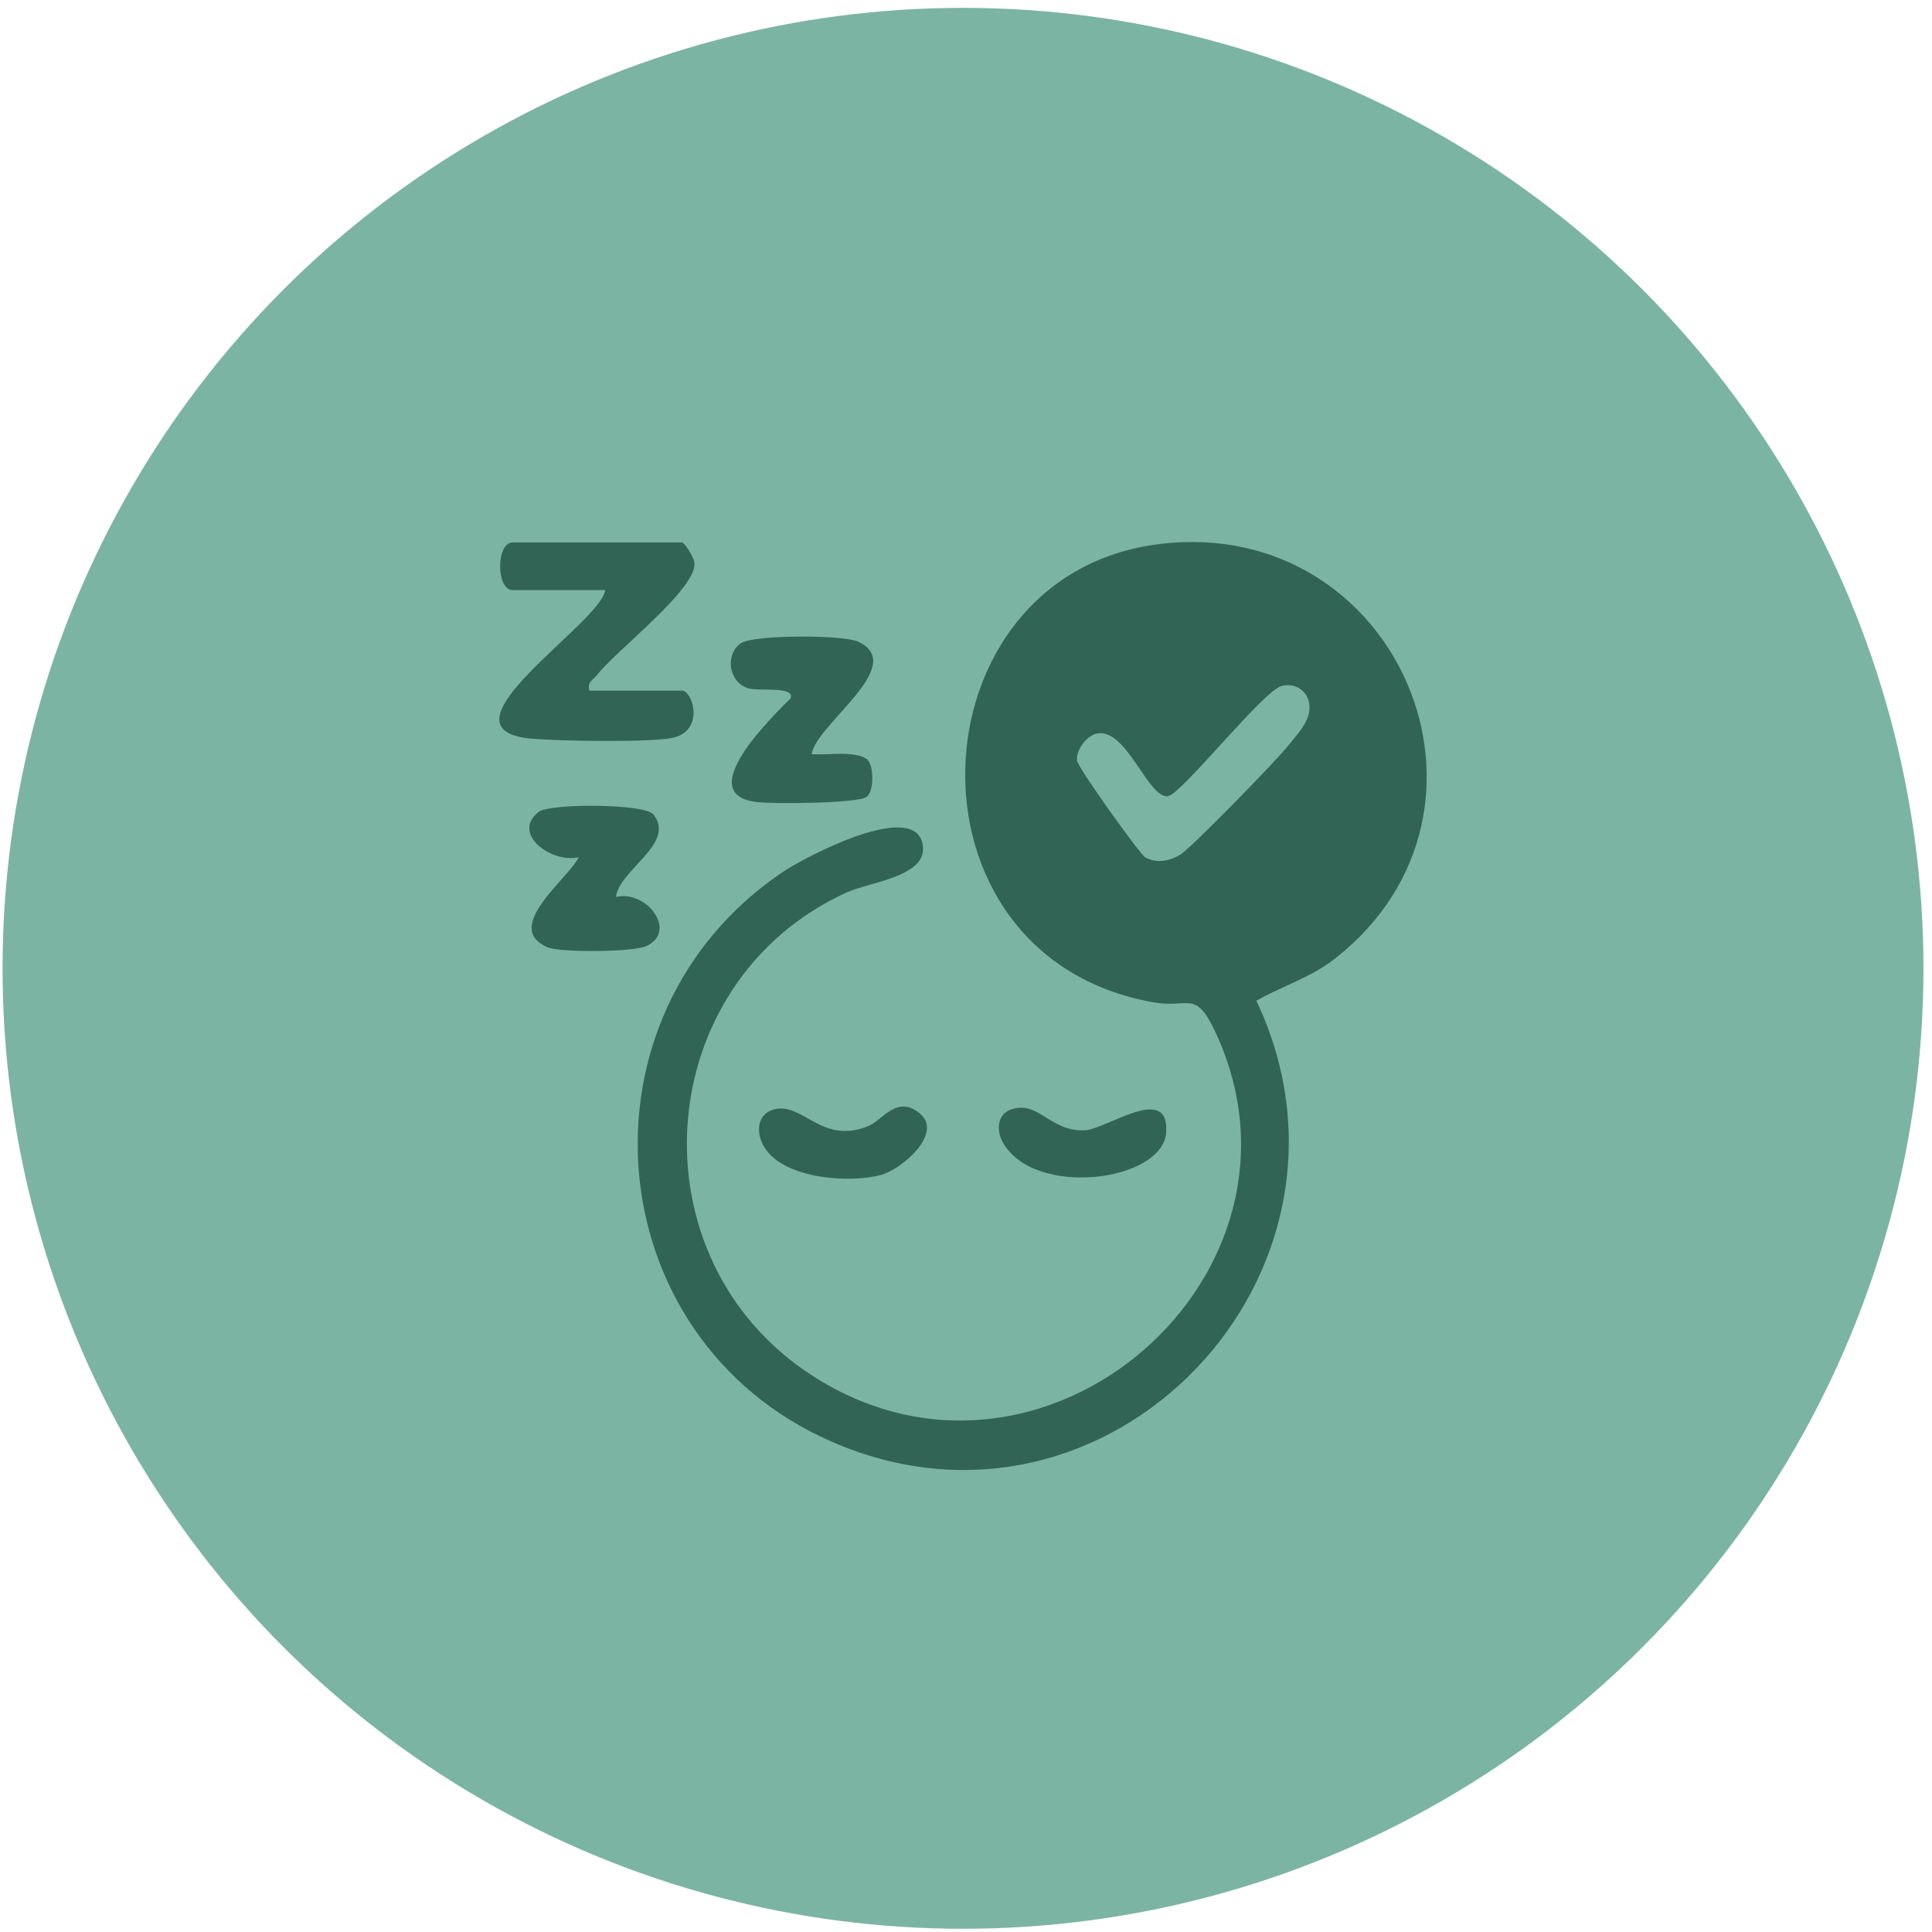
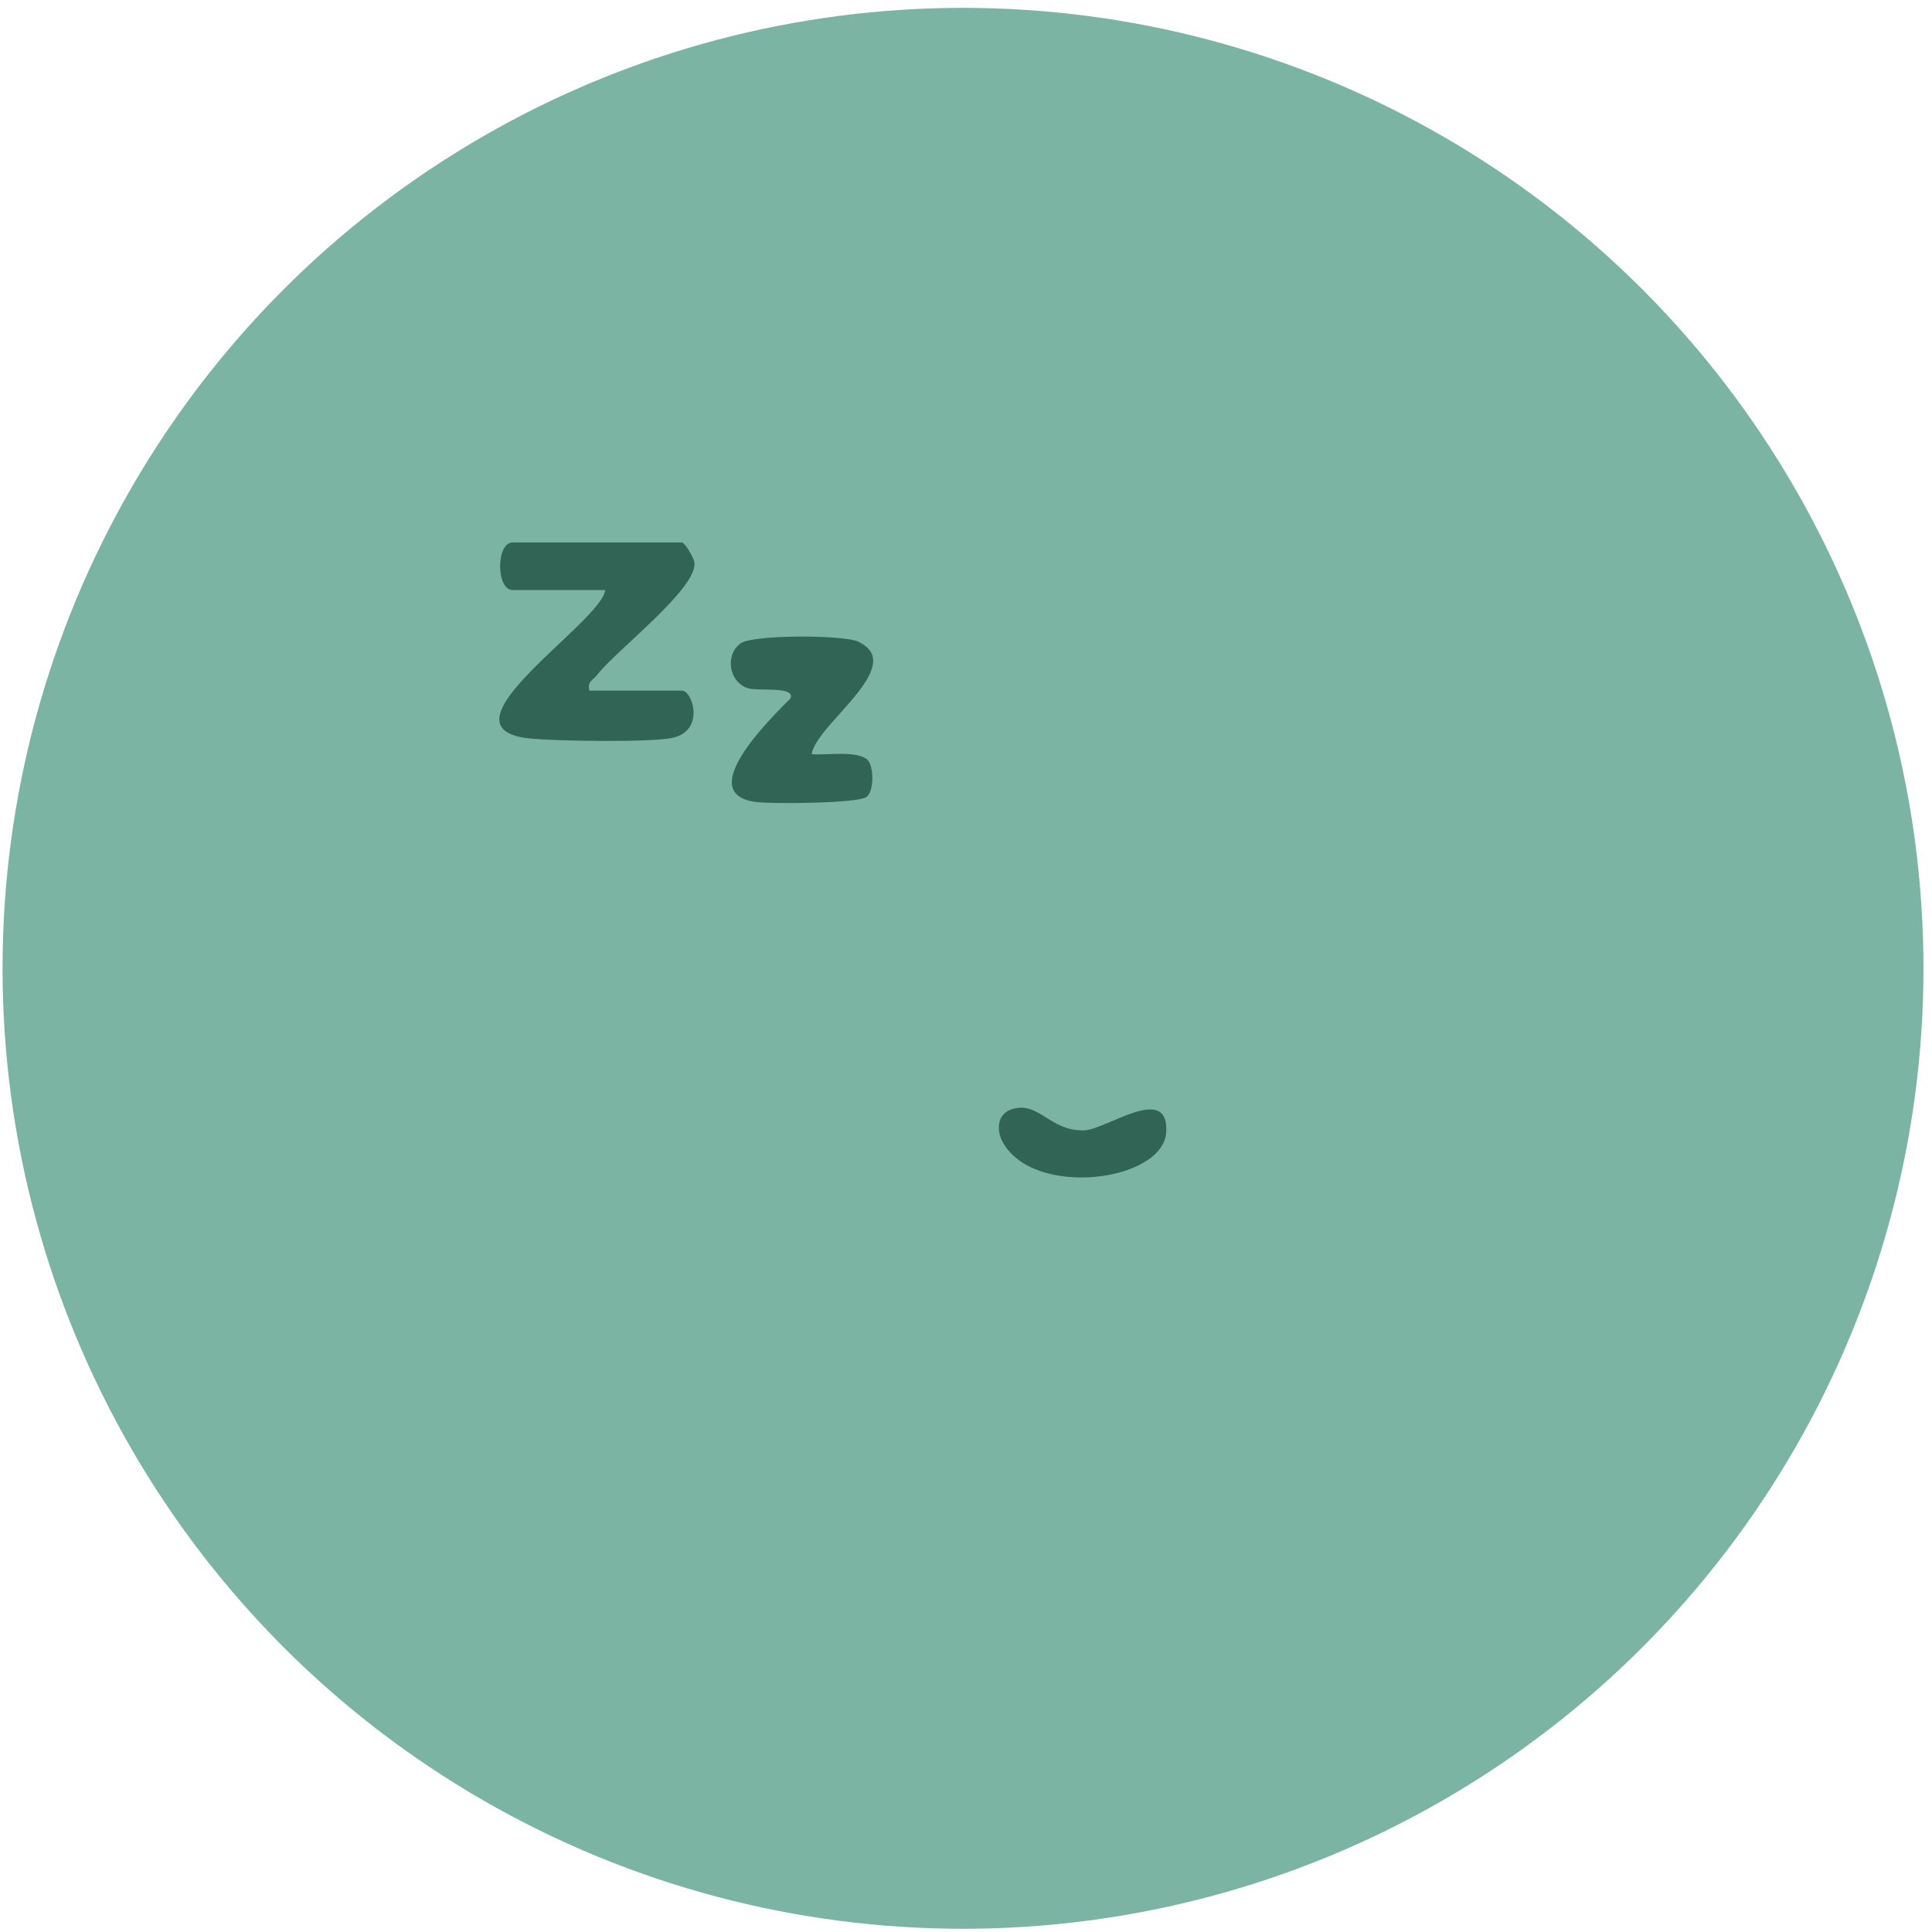
<svg xmlns="http://www.w3.org/2000/svg" fill="none" viewBox="0 0 195 195" height="195" width="195">
  <circle fill="#7CB4A4" r="96.941" cy="97.734" cx="97.198" />
  <path fill="#316455" d="M81.925 76.116C83.4 76.251 86.248 75.745 87.459 76.6C88.242 77.156 88.242 79.89 87.459 80.439C86.519 81.101 77.902 81.158 76.292 80.944C69.94 80.118 77.845 72.441 79.782 70.497C80.316 69.222 76.527 69.799 75.488 69.464C73.501 68.816 73.187 66.046 74.754 64.935C76.015 64.038 85.123 64.066 86.604 64.757C91.725 67.136 82.353 73.111 81.925 76.109V76.116Z" />
  <path fill="#316455" d="M59.493 69.706H68.836C69.912 69.706 71.229 73.844 67.754 74.499C65.425 74.941 55.918 74.812 53.333 74.52C43.747 73.431 60.675 62.856 61.088 59.558H51.745C50.057 59.558 50.057 54.751 51.745 54.751H68.836C69.114 54.751 70.011 56.261 70.082 56.745C70.488 59.345 62.149 65.669 60.283 68.104C59.87 68.645 59.251 68.781 59.486 69.714L59.493 69.706Z" />
-   <path fill="#316455" d="M62.163 90.537C65.204 89.768 68.466 93.977 65.24 95.486C63.908 96.113 56.487 96.156 55.234 95.6C50.726 93.606 57.185 88.856 58.425 86.527C55.676 87.161 51.538 84.149 54.372 81.941C55.483 81.079 65.062 81.087 65.952 82.205C68.266 85.124 62.505 87.774 62.17 90.537H62.163Z" />
-   <path fill="#316455" d="M78.037 111.994C81 111.118 82.88 115.626 87.672 113.639C89.083 113.055 90.571 110.406 92.893 112.435C95.214 114.465 90.913 118.075 88.89 118.602C85.65 119.443 79.198 118.98 77.19 115.861C76.314 114.5 76.292 112.521 78.044 112.001L78.037 111.994Z" />
  <path fill="#316455" d="M102.044 111.987C104.8 111.011 105.925 114.201 109.436 114.088C111.65 114.016 117.989 109.266 117.711 114.258C117.433 119.251 104.372 120.981 101.21 115.284C100.562 114.123 100.626 112.485 102.036 111.987H102.044Z" />
-   <path fill="#316455" d="M117.056 54.901C141.076 51.995 153.824 81.692 134.817 96.697C132.281 98.698 129.518 99.467 126.805 101.005C139.773 128.402 111.921 157.806 83.87 145.479C60.098 135.025 57.52 102.394 79.077 87.966C81.292 86.485 92.736 80.431 93.163 85.502C93.412 88.493 87.715 89.048 85.458 90.074C65.624 99.111 63.638 126.977 81.968 138.835C105.305 153.939 134.211 128.558 122.618 104.06C120.631 99.859 119.983 101.796 116.429 101.169C90.051 96.504 91.931 57.942 117.056 54.908V54.901Z" />
  <path fill="#7CB4A4" d="M129.312 69.251C130.672 68.866 131.954 69.664 132.153 71.081C132.374 72.69 130.957 74.072 129.981 75.304C128.828 76.764 120.189 85.651 119.078 86.292C117.967 86.933 116.714 87.161 115.582 86.527C115.062 86.235 108.816 77.533 108.709 76.785C108.56 75.724 109.678 74.3 110.618 74.058C113.673 73.274 115.881 80.709 117.91 80.353C119.278 80.111 127.467 69.771 129.319 69.251H129.312Z" />
</svg>